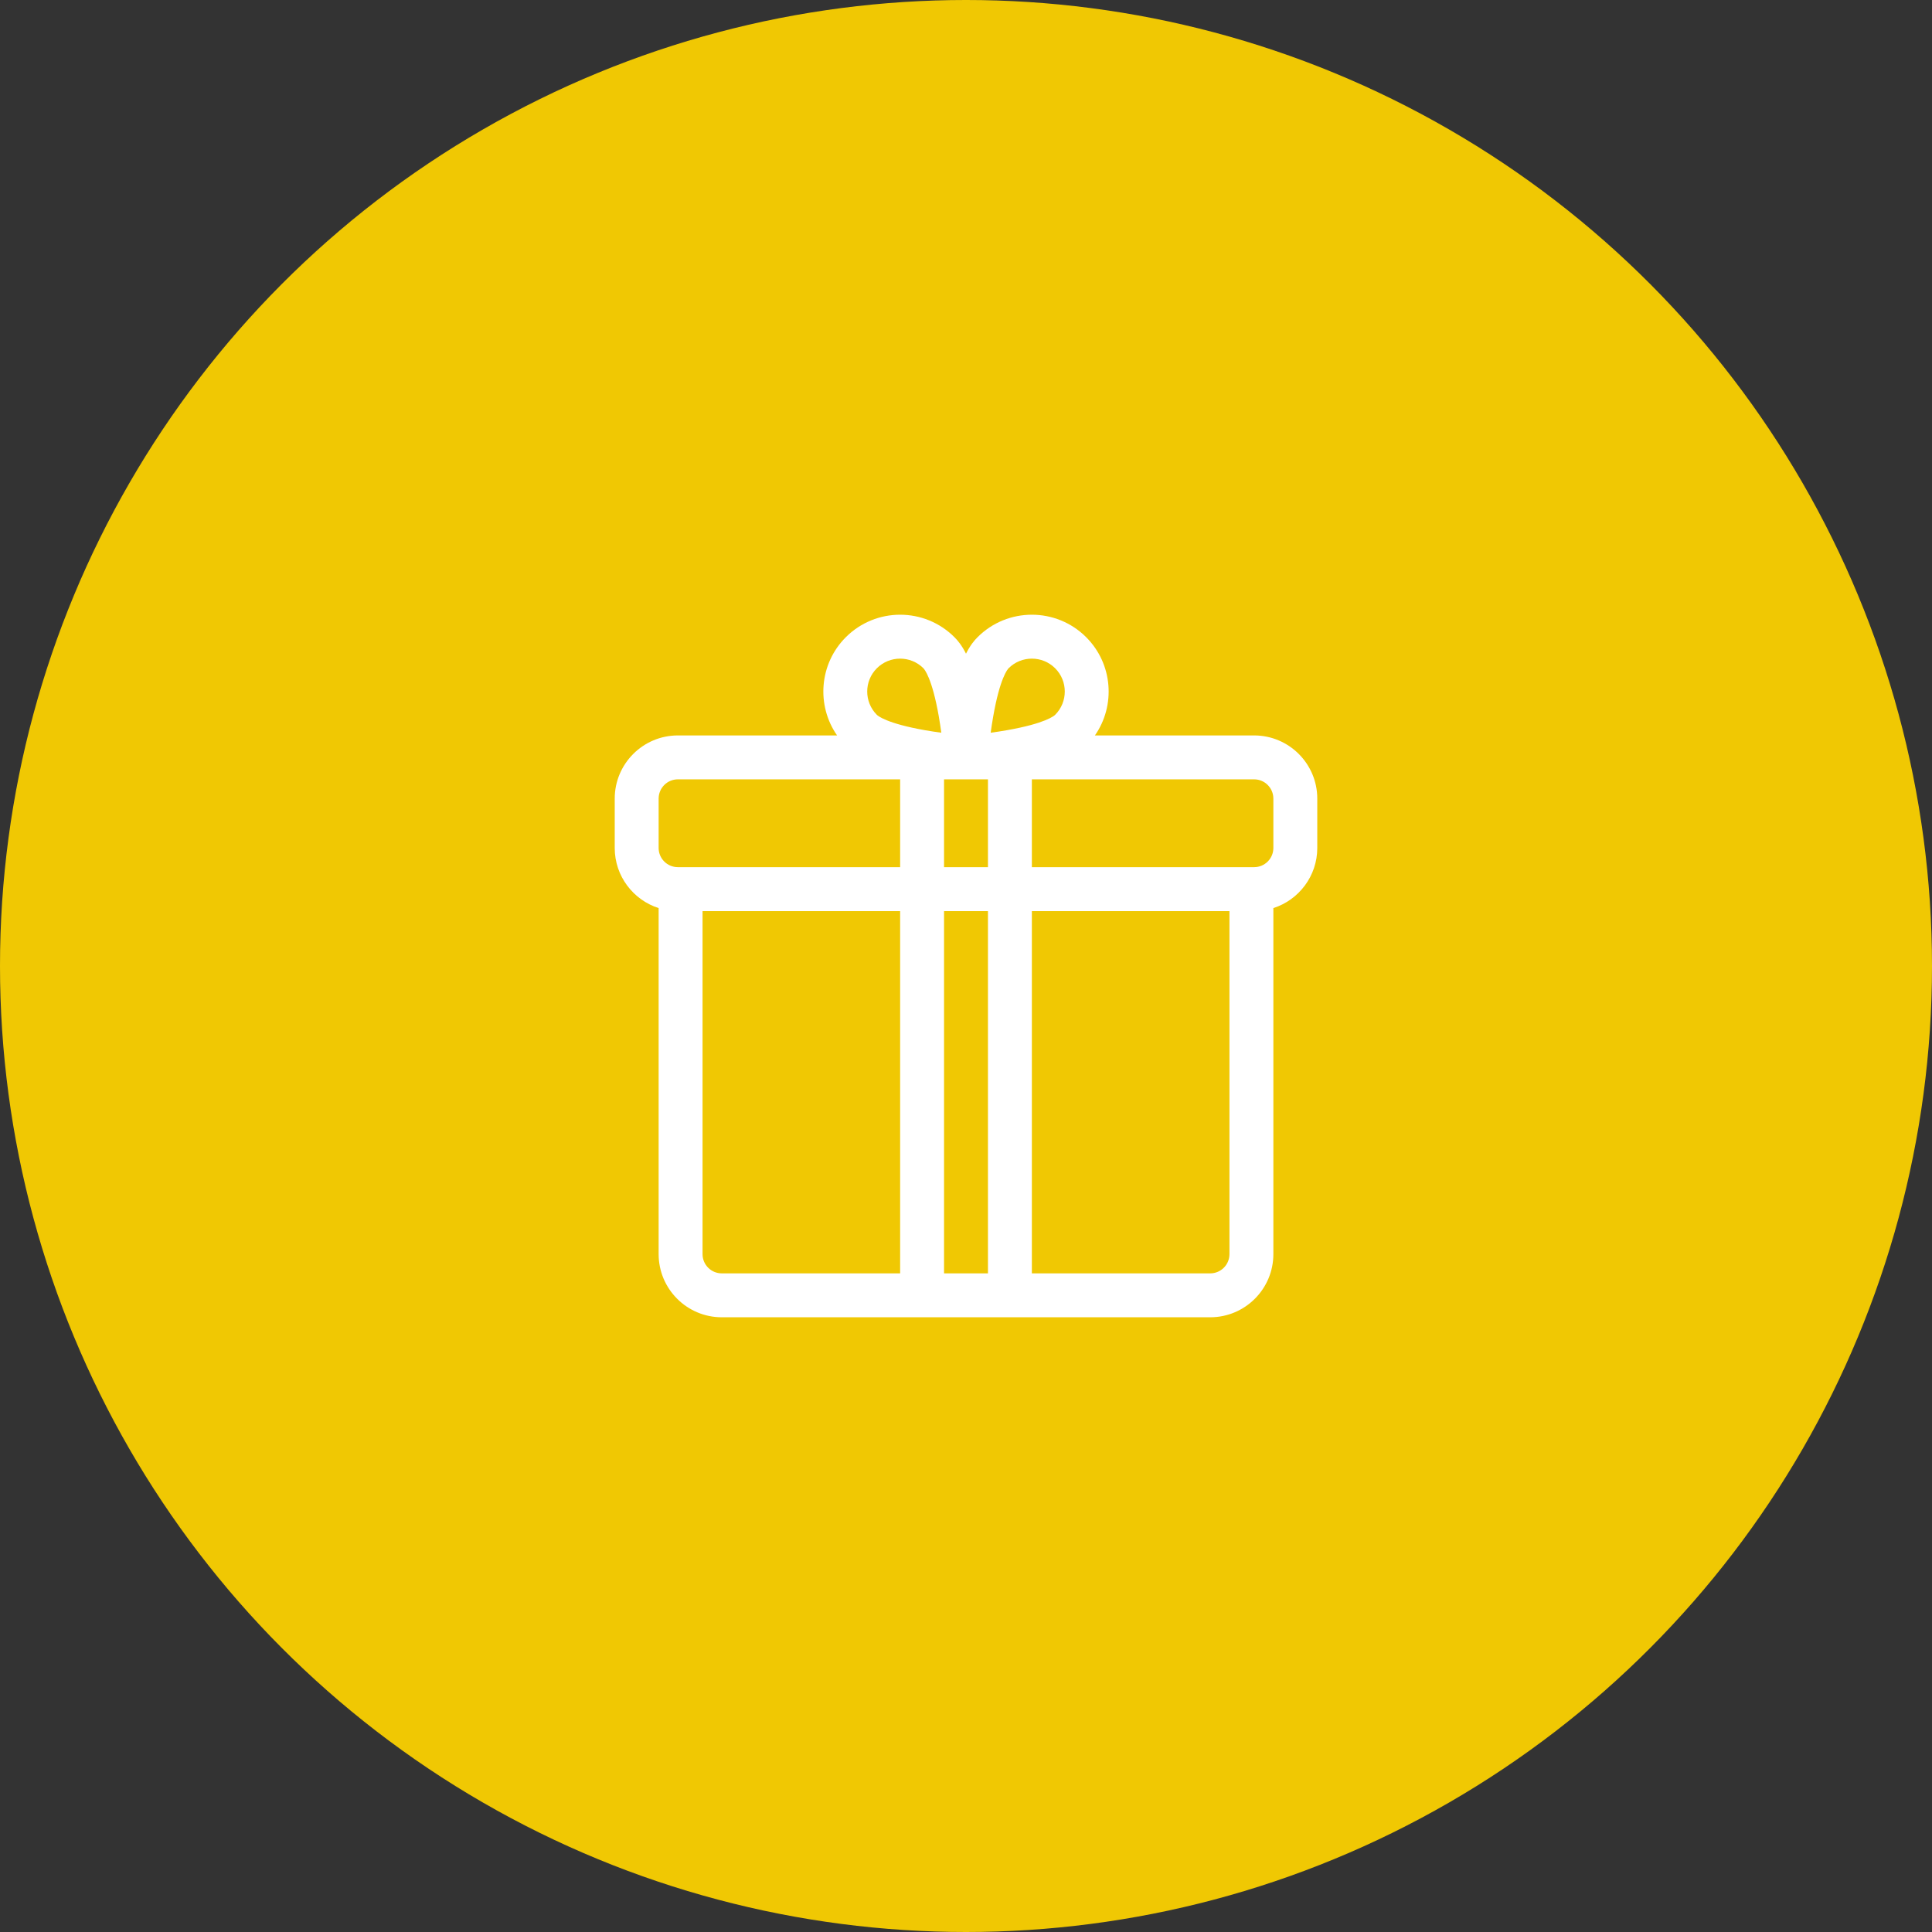
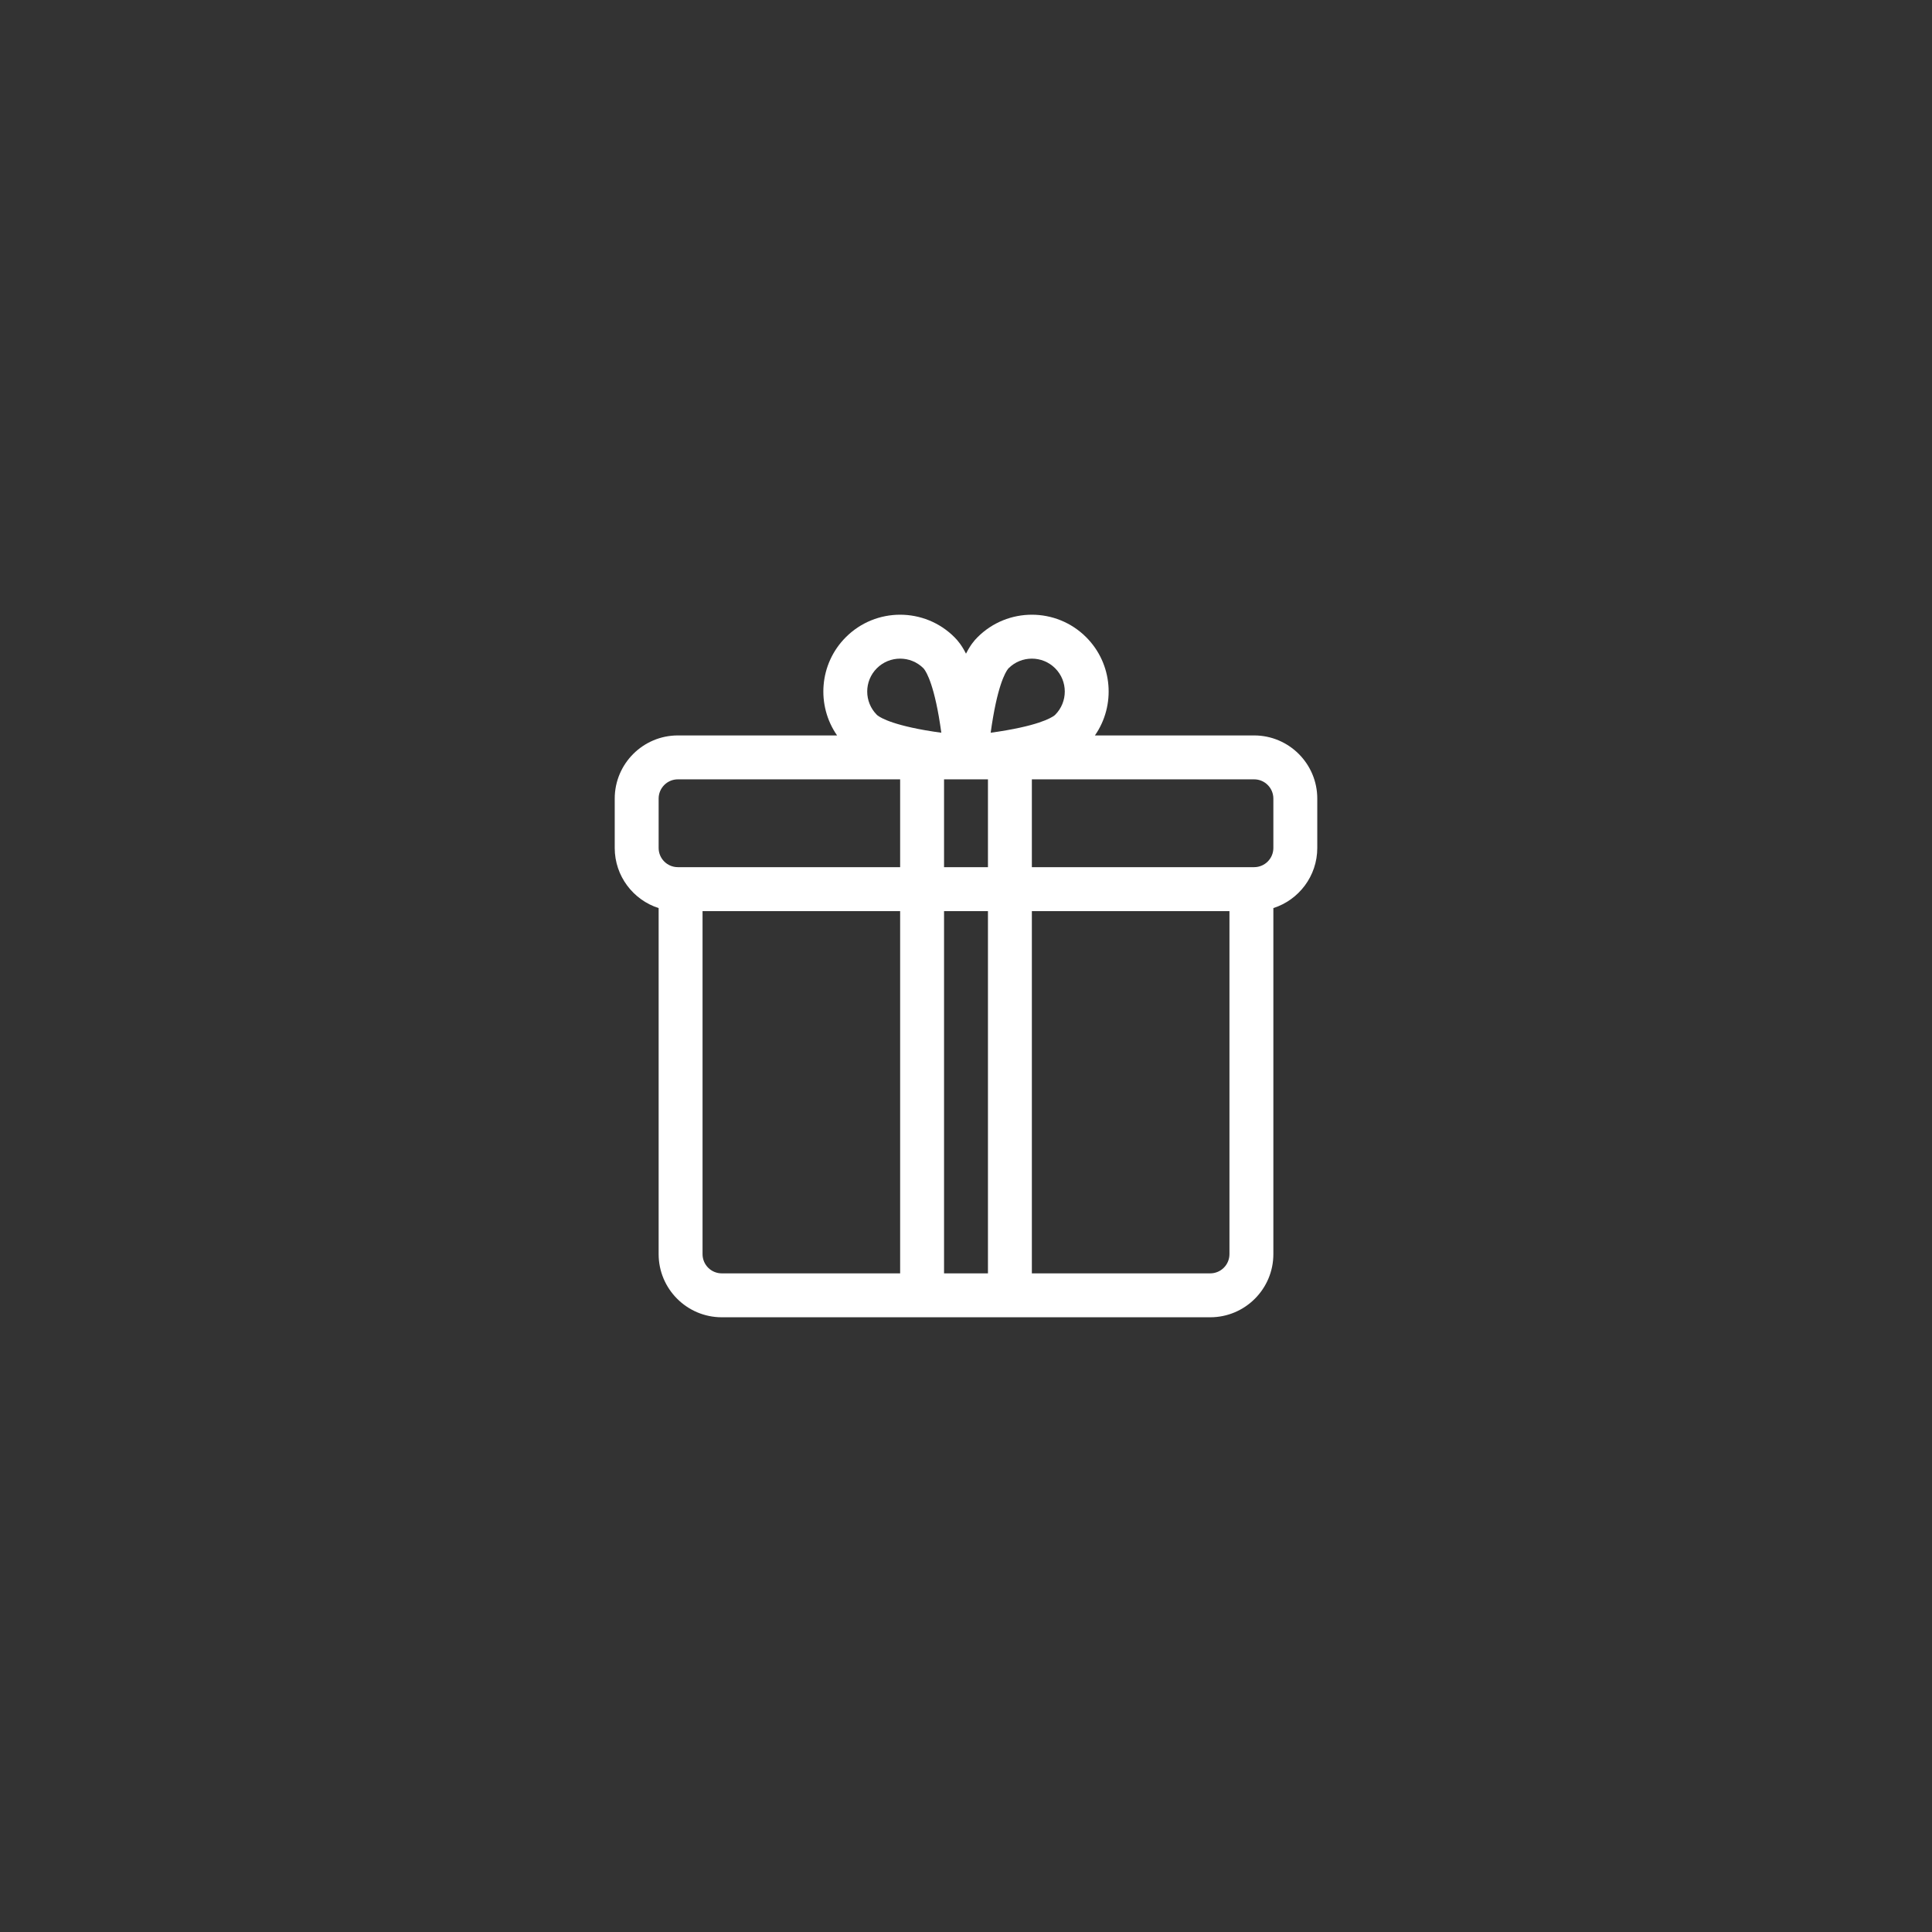
<svg xmlns="http://www.w3.org/2000/svg" width="44px" height="44px" viewBox="0 0 44 44" version="1.1">
  <rect x="0" y="0" width="44" height="44" fill="#333333" stroke="none" />
  <title>Group</title>
  <g id="Home" stroke="none" stroke-width="1" fill="none" fill-rule="evenodd">
    <g id="Listing-grid-view-Copy" transform="translate(-980, -567)">
      <g id="Group" transform="translate(980, 567)">
-         <circle id="Oval-Copy" fill="#F0C803" cx="22" cy="22" r="22" />
        <g id="3037049" transform="translate(14, 14)" fill="#FFFFFF" fill-rule="nonzero">
          <path d="M14.562,2.749 L10.936,2.749 C11.411,2.067 11.345,1.12 10.737,0.512 C10.055,-0.171 8.945,-0.171 8.263,0.512 C8.186,0.588 8.095,0.699 8,0.887 C7.905,0.699 7.814,0.588 7.737,0.512 C7.055,-0.171 5.945,-0.171 5.263,0.512 C4.655,1.12 4.589,2.067 5.064,2.749 L1.438,2.749 C0.645,2.749 0,3.394 0,4.187 L0,5.312 C0,5.952 0.421,6.496 1,6.681 L1,14.562 C1,15.355 1.645,16 2.438,16 L7,16 L9,16 L13.562,16 C14.355,16 15,15.355 15,14.562 L15,6.681 C15.579,6.496 16,5.952 16,5.312 L16,4.187 C16,3.394 15.355,2.749 14.562,2.749 Z M8.5,5.749 L7.5,5.749 L7.5,3.749 L8.5,3.749 L8.5,5.749 Z M8.618,2.326 C8.772,1.438 8.95,1.239 8.97,1.219 C9.116,1.073 9.308,1 9.5,1 C9.692,1 9.884,1.073 10.03,1.219 C10.323,1.511 10.323,1.987 10.03,2.28 C10.011,2.299 9.813,2.476 8.931,2.63 C8.803,2.653 8.678,2.672 8.562,2.687 C8.577,2.574 8.596,2.452 8.618,2.326 Z M5.97,1.219 C6.116,1.073 6.308,1 6.5,1 C6.692,1 6.884,1.073 7.03,1.219 C7.05,1.239 7.227,1.436 7.381,2.318 C7.403,2.446 7.422,2.572 7.438,2.687 C7.325,2.672 7.202,2.654 7.077,2.632 C6.189,2.477 5.989,2.299 5.97,2.28 C5.677,1.987 5.677,1.511 5.97,1.219 L5.97,1.219 Z M1,4.187 C1,3.946 1.196,3.749 1.438,3.749 L6.5,3.749 L6.5,5.749 L1.5,5.749 L1.438,5.749 C1.196,5.749 1,5.553 1,5.312 L1,4.187 Z M2,14.562 L2,6.75 L6.5,6.75 L6.5,15 L2.438,15 C2.196,15 2,14.804 2,14.562 Z M7.5,15 L7.5,6.75 L8.5,6.75 L8.5,15 L7.5,15 Z M14,14.562 C14,14.804 13.804,15 13.562,15 L9.5,15 L9.5,6.75 L14,6.75 L14,14.562 Z M15,5.312 C15,5.553 14.804,5.749 14.562,5.749 L14.5,5.749 L9.5,5.749 L9.5,3.749 L14.562,3.749 C14.804,3.749 15,3.946 15,4.187 L15,5.312 Z" id="Shape" />
        </g>
      </g>
    </g>
  </g>
</svg>